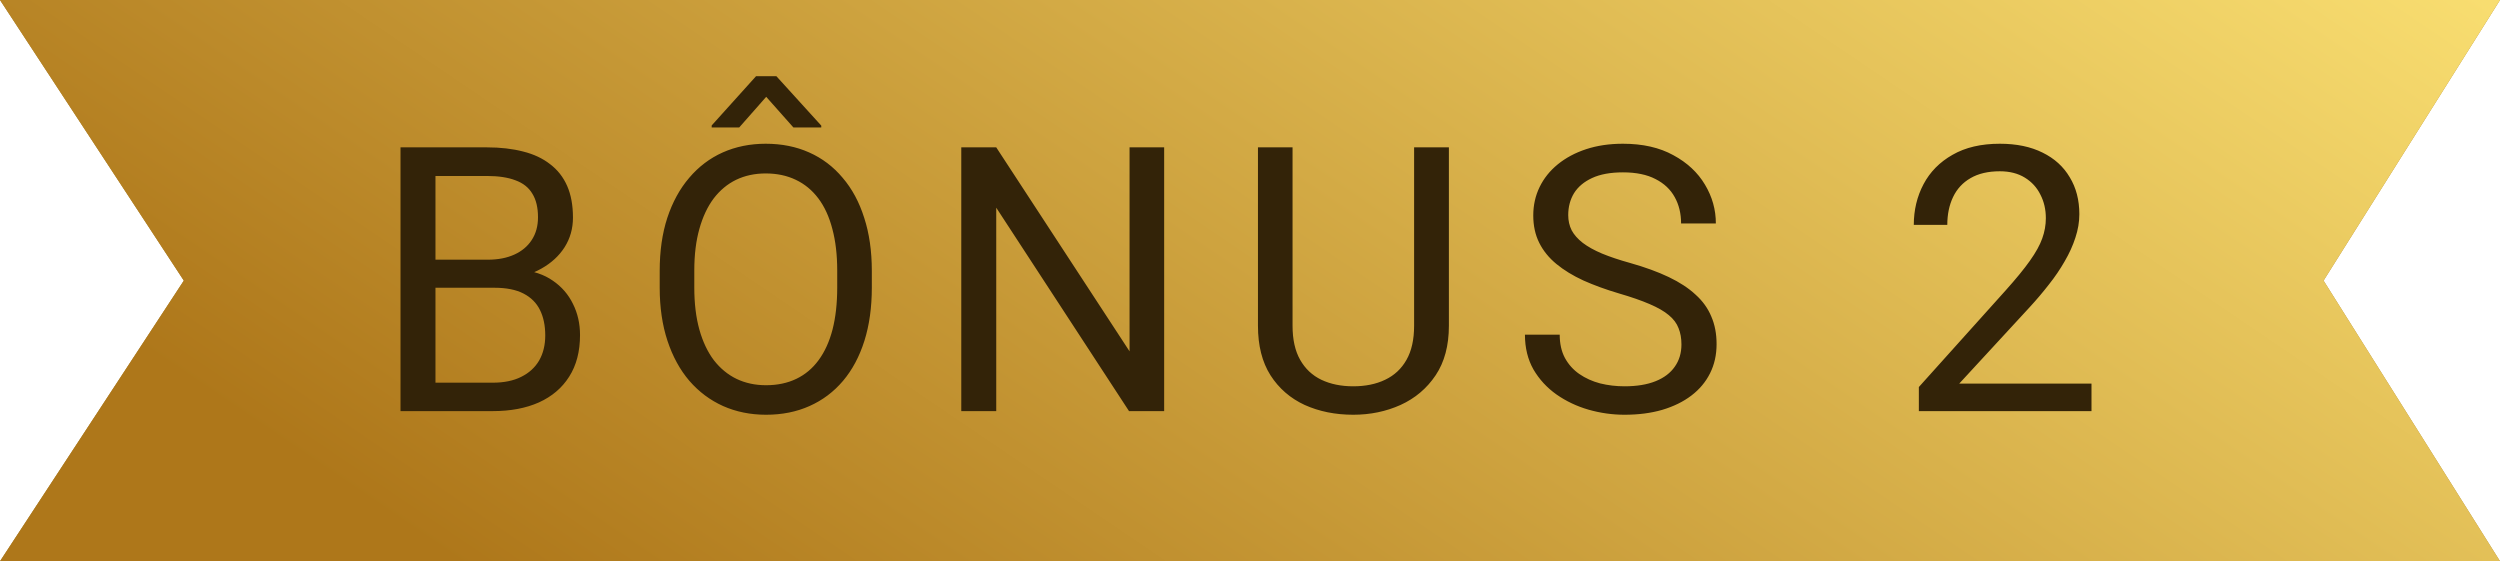
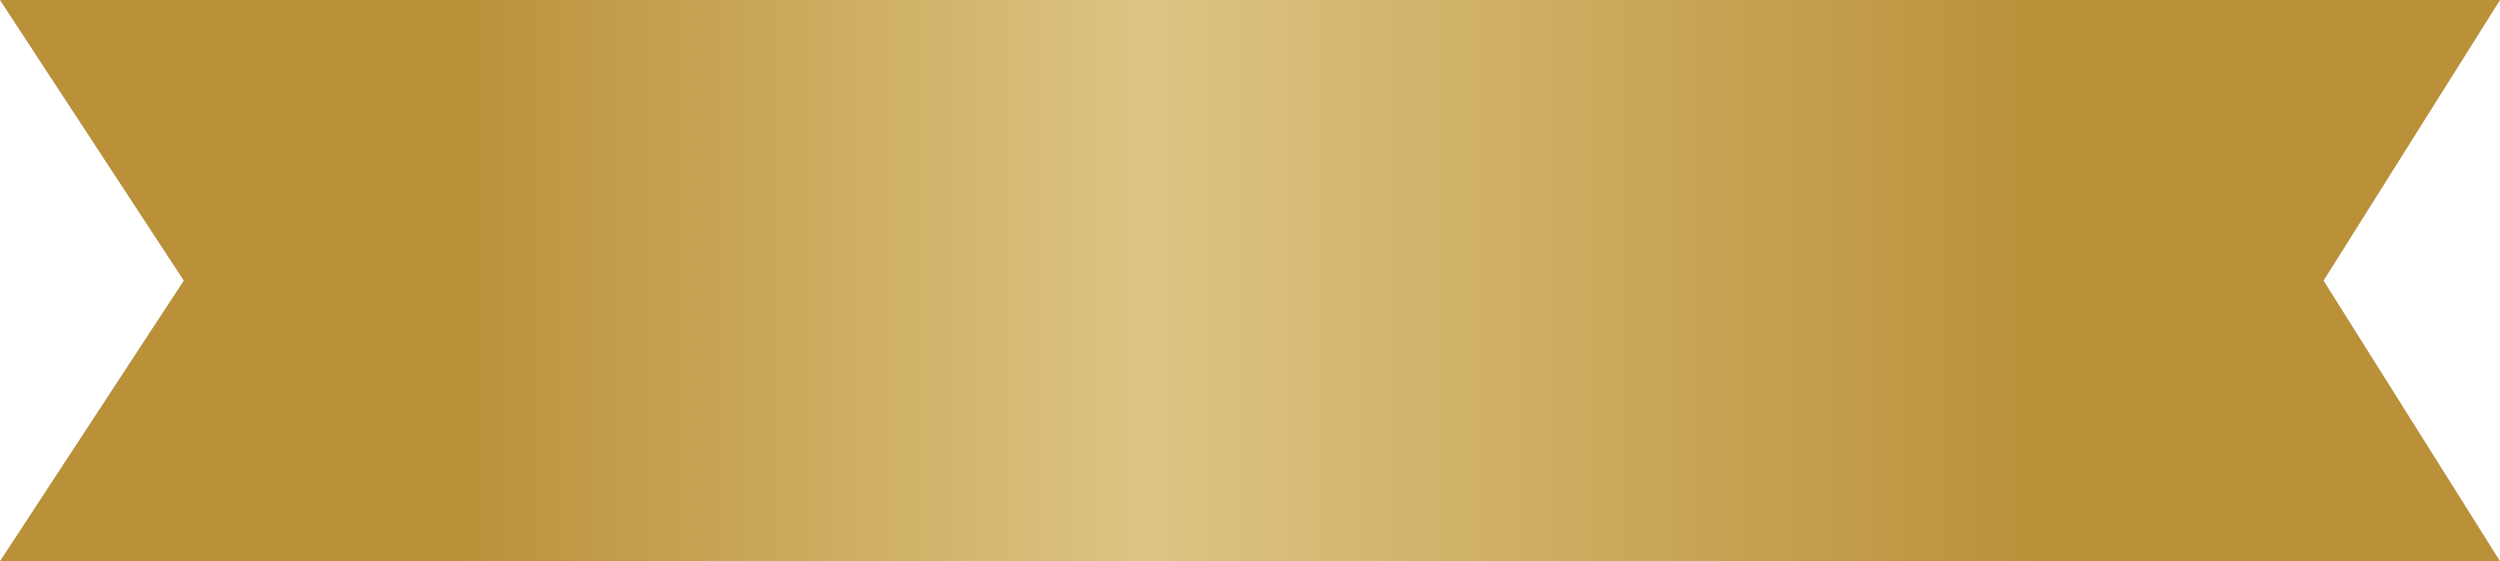
<svg xmlns="http://www.w3.org/2000/svg" width="196" height="44" viewBox="0 0 196 44" fill="none">
  <path d="M0 0H196L182.165 22L196 44H0L14.412 22L0 0Z" fill="#D9D9D9" />
  <path d="M0 0H196L182.165 22L196 44H0L14.412 22L0 0Z" fill="url(#paint0_linear_49_6814)" />
-   <path d="M0 0H196L182.165 22L196 44H0L14.412 22L0 0Z" fill="url(#paint1_linear_49_6814)" />
-   <path d="M38.771 22.56H33.53L33.502 20.359H38.26C39.045 20.359 39.732 20.226 40.319 19.961C40.906 19.696 41.36 19.317 41.682 18.825C42.014 18.323 42.179 17.727 42.179 17.035C42.179 16.278 42.033 15.662 41.739 15.189C41.455 14.706 41.015 14.356 40.418 14.138C39.831 13.911 39.083 13.797 38.175 13.797H34.141V32.231H31.4V11.553H38.175C39.235 11.553 40.182 11.662 41.015 11.88C41.848 12.088 42.553 12.42 43.131 12.874C43.718 13.319 44.163 13.887 44.466 14.578C44.769 15.27 44.92 16.098 44.92 17.064C44.92 17.916 44.703 18.688 44.267 19.379C43.832 20.06 43.226 20.619 42.449 21.055C41.682 21.49 40.783 21.769 39.751 21.892L38.771 22.56ZM38.643 32.231H32.451L33.999 30.002H38.643C39.514 30.002 40.253 29.85 40.859 29.547C41.474 29.244 41.943 28.818 42.265 28.269C42.587 27.71 42.748 27.052 42.748 26.295C42.748 25.528 42.61 24.865 42.336 24.307C42.061 23.748 41.63 23.317 41.043 23.014C40.456 22.711 39.699 22.56 38.771 22.56H34.865L34.894 20.359H40.234L40.816 21.154C41.81 21.239 42.653 21.523 43.344 22.006C44.035 22.479 44.561 23.085 44.92 23.824C45.29 24.562 45.474 25.377 45.474 26.267C45.474 27.554 45.19 28.643 44.622 29.533C44.064 30.414 43.273 31.086 42.25 31.55C41.228 32.004 40.026 32.231 38.643 32.231ZM68.351 21.239V22.546C68.351 24.099 68.157 25.49 67.769 26.721C67.38 27.952 66.822 28.998 66.093 29.86C65.364 30.721 64.488 31.379 63.465 31.834C62.452 32.288 61.316 32.516 60.057 32.516C58.836 32.516 57.714 32.288 56.691 31.834C55.678 31.379 54.797 30.721 54.049 29.86C53.311 28.998 52.738 27.952 52.331 26.721C51.924 25.49 51.72 24.099 51.72 22.546V21.239C51.72 19.686 51.919 18.299 52.317 17.078C52.724 15.847 53.297 14.801 54.035 13.939C54.774 13.068 55.65 12.405 56.663 11.951C57.685 11.497 58.807 11.269 60.029 11.269C61.288 11.269 62.424 11.497 63.437 11.951C64.46 12.405 65.335 13.068 66.064 13.939C66.803 14.801 67.366 15.847 67.754 17.078C68.152 18.299 68.351 19.686 68.351 21.239ZM65.638 22.546V21.211C65.638 19.98 65.51 18.891 65.255 17.944C65.009 16.997 64.644 16.202 64.161 15.558C63.678 14.915 63.087 14.427 62.386 14.095C61.695 13.764 60.909 13.598 60.029 13.598C59.176 13.598 58.405 13.764 57.714 14.095C57.032 14.427 56.445 14.915 55.953 15.558C55.47 16.202 55.096 16.997 54.831 17.944C54.565 18.891 54.433 19.98 54.433 21.211V22.546C54.433 23.786 54.565 24.884 54.831 25.841C55.096 26.787 55.474 27.587 55.967 28.241C56.468 28.884 57.06 29.372 57.742 29.703C58.433 30.035 59.205 30.201 60.057 30.201C60.947 30.201 61.737 30.035 62.429 29.703C63.12 29.372 63.702 28.884 64.175 28.241C64.658 27.587 65.023 26.787 65.269 25.841C65.515 24.884 65.638 23.786 65.638 22.546ZM60.866 5.972L64.388 9.849V9.991H62.201L60.071 7.591L57.955 9.991H55.796V9.835L59.276 5.972H60.866ZM91.27 11.553V32.231H88.515L78.105 16.283V32.231H75.364V11.553H78.105L88.557 27.545V11.553H91.27ZM110.866 11.553H113.593V25.542C113.593 27.095 113.247 28.387 112.556 29.419C111.865 30.451 110.946 31.228 109.801 31.749C108.665 32.26 107.429 32.516 106.094 32.516C104.693 32.516 103.424 32.26 102.288 31.749C101.161 31.228 100.266 30.451 99.604 29.419C98.95 28.387 98.624 27.095 98.624 25.542V11.553H101.336V25.542C101.336 26.622 101.535 27.512 101.933 28.212C102.33 28.913 102.884 29.434 103.594 29.774C104.314 30.115 105.147 30.286 106.094 30.286C107.05 30.286 107.883 30.115 108.594 29.774C109.313 29.434 109.872 28.913 110.269 28.212C110.667 27.512 110.866 26.622 110.866 25.542V11.553ZM131.825 27.005C131.825 26.522 131.749 26.096 131.598 25.727C131.456 25.348 131.2 25.007 130.831 24.704C130.471 24.401 129.969 24.113 129.326 23.838C128.691 23.564 127.886 23.284 126.911 23C125.889 22.697 124.966 22.361 124.142 21.992C123.318 21.613 122.613 21.182 122.026 20.699C121.439 20.217 120.989 19.663 120.677 19.038C120.364 18.413 120.208 17.698 120.208 16.893C120.208 16.088 120.374 15.345 120.705 14.664C121.036 13.982 121.51 13.39 122.125 12.888C122.75 12.377 123.493 11.979 124.355 11.695C125.216 11.411 126.177 11.269 127.238 11.269C128.791 11.269 130.107 11.568 131.186 12.164C132.275 12.751 133.103 13.523 133.671 14.479C134.239 15.426 134.523 16.439 134.523 17.518H131.797C131.797 16.742 131.631 16.055 131.3 15.459C130.968 14.853 130.466 14.38 129.794 14.039C129.122 13.688 128.27 13.513 127.238 13.513C126.263 13.513 125.458 13.66 124.824 13.954C124.189 14.247 123.716 14.645 123.403 15.146C123.1 15.648 122.949 16.221 122.949 16.865C122.949 17.3 123.039 17.698 123.219 18.058C123.408 18.408 123.697 18.735 124.085 19.038C124.483 19.341 124.984 19.62 125.59 19.876C126.206 20.131 126.94 20.378 127.792 20.614C128.966 20.946 129.979 21.315 130.831 21.722C131.683 22.129 132.384 22.588 132.933 23.1C133.491 23.601 133.903 24.174 134.168 24.818C134.443 25.452 134.58 26.172 134.58 26.977C134.58 27.819 134.41 28.581 134.069 29.263C133.728 29.945 133.241 30.527 132.606 31.01C131.972 31.493 131.21 31.867 130.32 32.132C129.439 32.388 128.455 32.516 127.366 32.516C126.409 32.516 125.467 32.383 124.54 32.118C123.621 31.853 122.783 31.455 122.026 30.925C121.278 30.395 120.677 29.741 120.222 28.965C119.777 28.179 119.555 27.27 119.555 26.238H122.281C122.281 26.948 122.419 27.559 122.693 28.07C122.968 28.572 123.342 28.989 123.815 29.32C124.298 29.651 124.842 29.898 125.448 30.058C126.064 30.21 126.703 30.286 127.366 30.286C128.322 30.286 129.131 30.153 129.794 29.888C130.457 29.623 130.959 29.244 131.3 28.752C131.65 28.26 131.825 27.677 131.825 27.005ZM163.973 30.073V32.231H150.438V30.343L157.213 22.801C158.046 21.873 158.69 21.088 159.144 20.444C159.608 19.791 159.93 19.208 160.11 18.697C160.299 18.176 160.394 17.646 160.394 17.106C160.394 16.425 160.252 15.809 159.968 15.26C159.693 14.701 159.286 14.257 158.746 13.925C158.207 13.594 157.553 13.428 156.786 13.428C155.868 13.428 155.101 13.608 154.486 13.968C153.88 14.318 153.425 14.81 153.122 15.445C152.819 16.079 152.668 16.808 152.668 17.632H150.041C150.041 16.467 150.296 15.402 150.807 14.436C151.319 13.471 152.076 12.704 153.08 12.136C154.083 11.558 155.319 11.269 156.786 11.269C158.093 11.269 159.21 11.501 160.138 11.965C161.066 12.42 161.776 13.063 162.268 13.897C162.77 14.72 163.021 15.686 163.021 16.794C163.021 17.4 162.917 18.015 162.709 18.64C162.51 19.256 162.231 19.871 161.871 20.486C161.52 21.102 161.109 21.708 160.635 22.304C160.171 22.901 159.674 23.488 159.144 24.065L153.605 30.073H163.973Z" fill="#332308" />
  <defs>
    <linearGradient id="paint0_linear_49_6814" x1="-1.00539e-06" y1="14.781" x2="196" y2="14.781" gradientUnits="userSpaceOnUse">
      <stop offset="0.185" stop-color="#BA9139" />
      <stop offset="0.458" stop-color="#DDC483" />
      <stop offset="0.815" stop-color="#BA9139" />
    </linearGradient>
    <linearGradient id="paint1_linear_49_6814" x1="-4.594" y1="16.893" x2="66.032" y2="-87.266" gradientUnits="userSpaceOnUse">
      <stop stop-color="#AE771A" />
      <stop offset="1" stop-color="#F8DD70" />
    </linearGradient>
  </defs>
</svg>